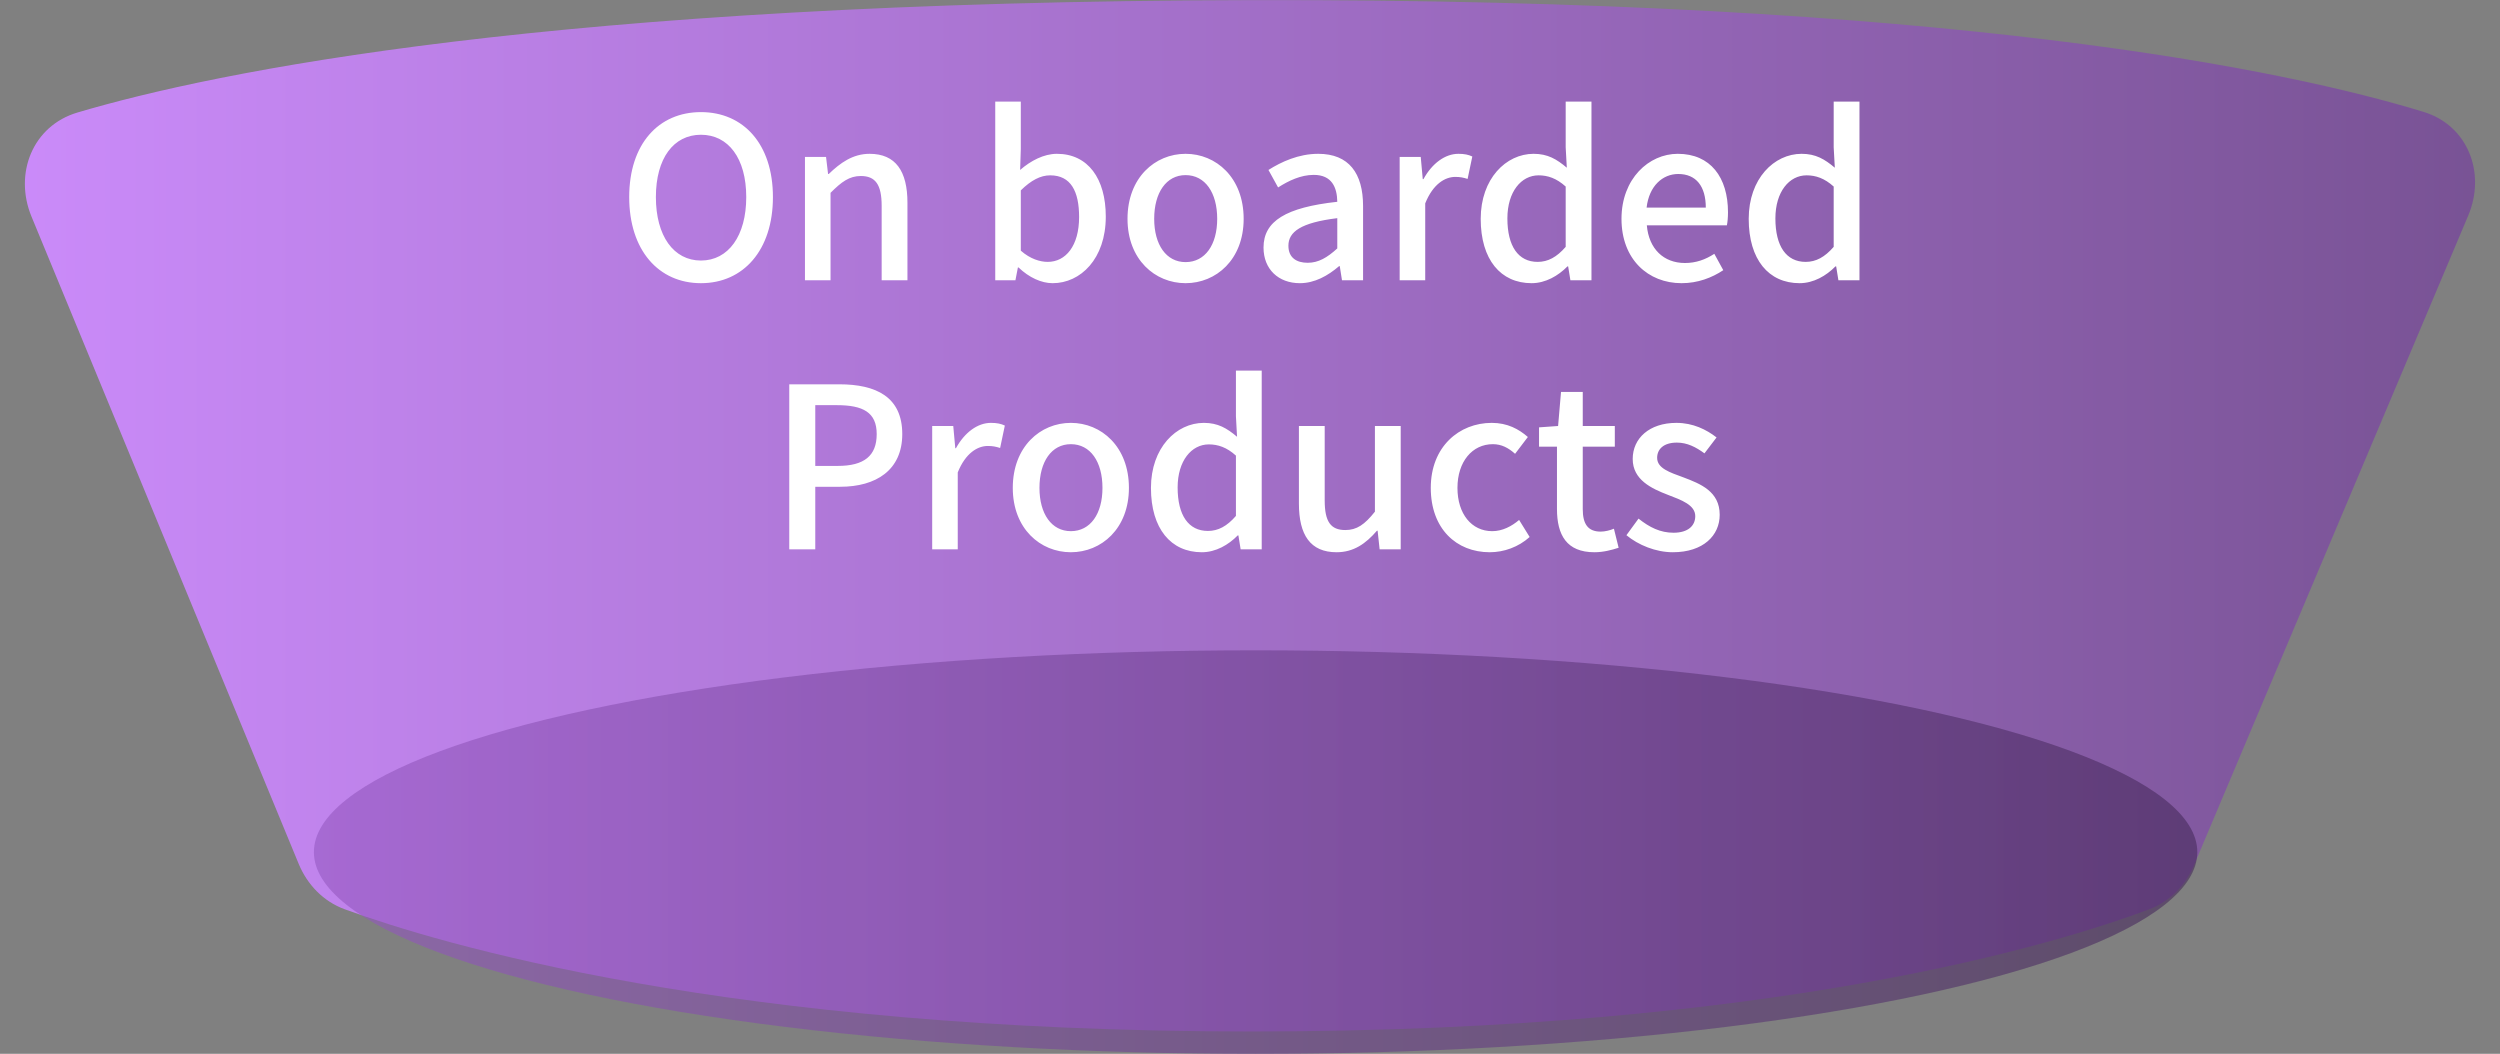
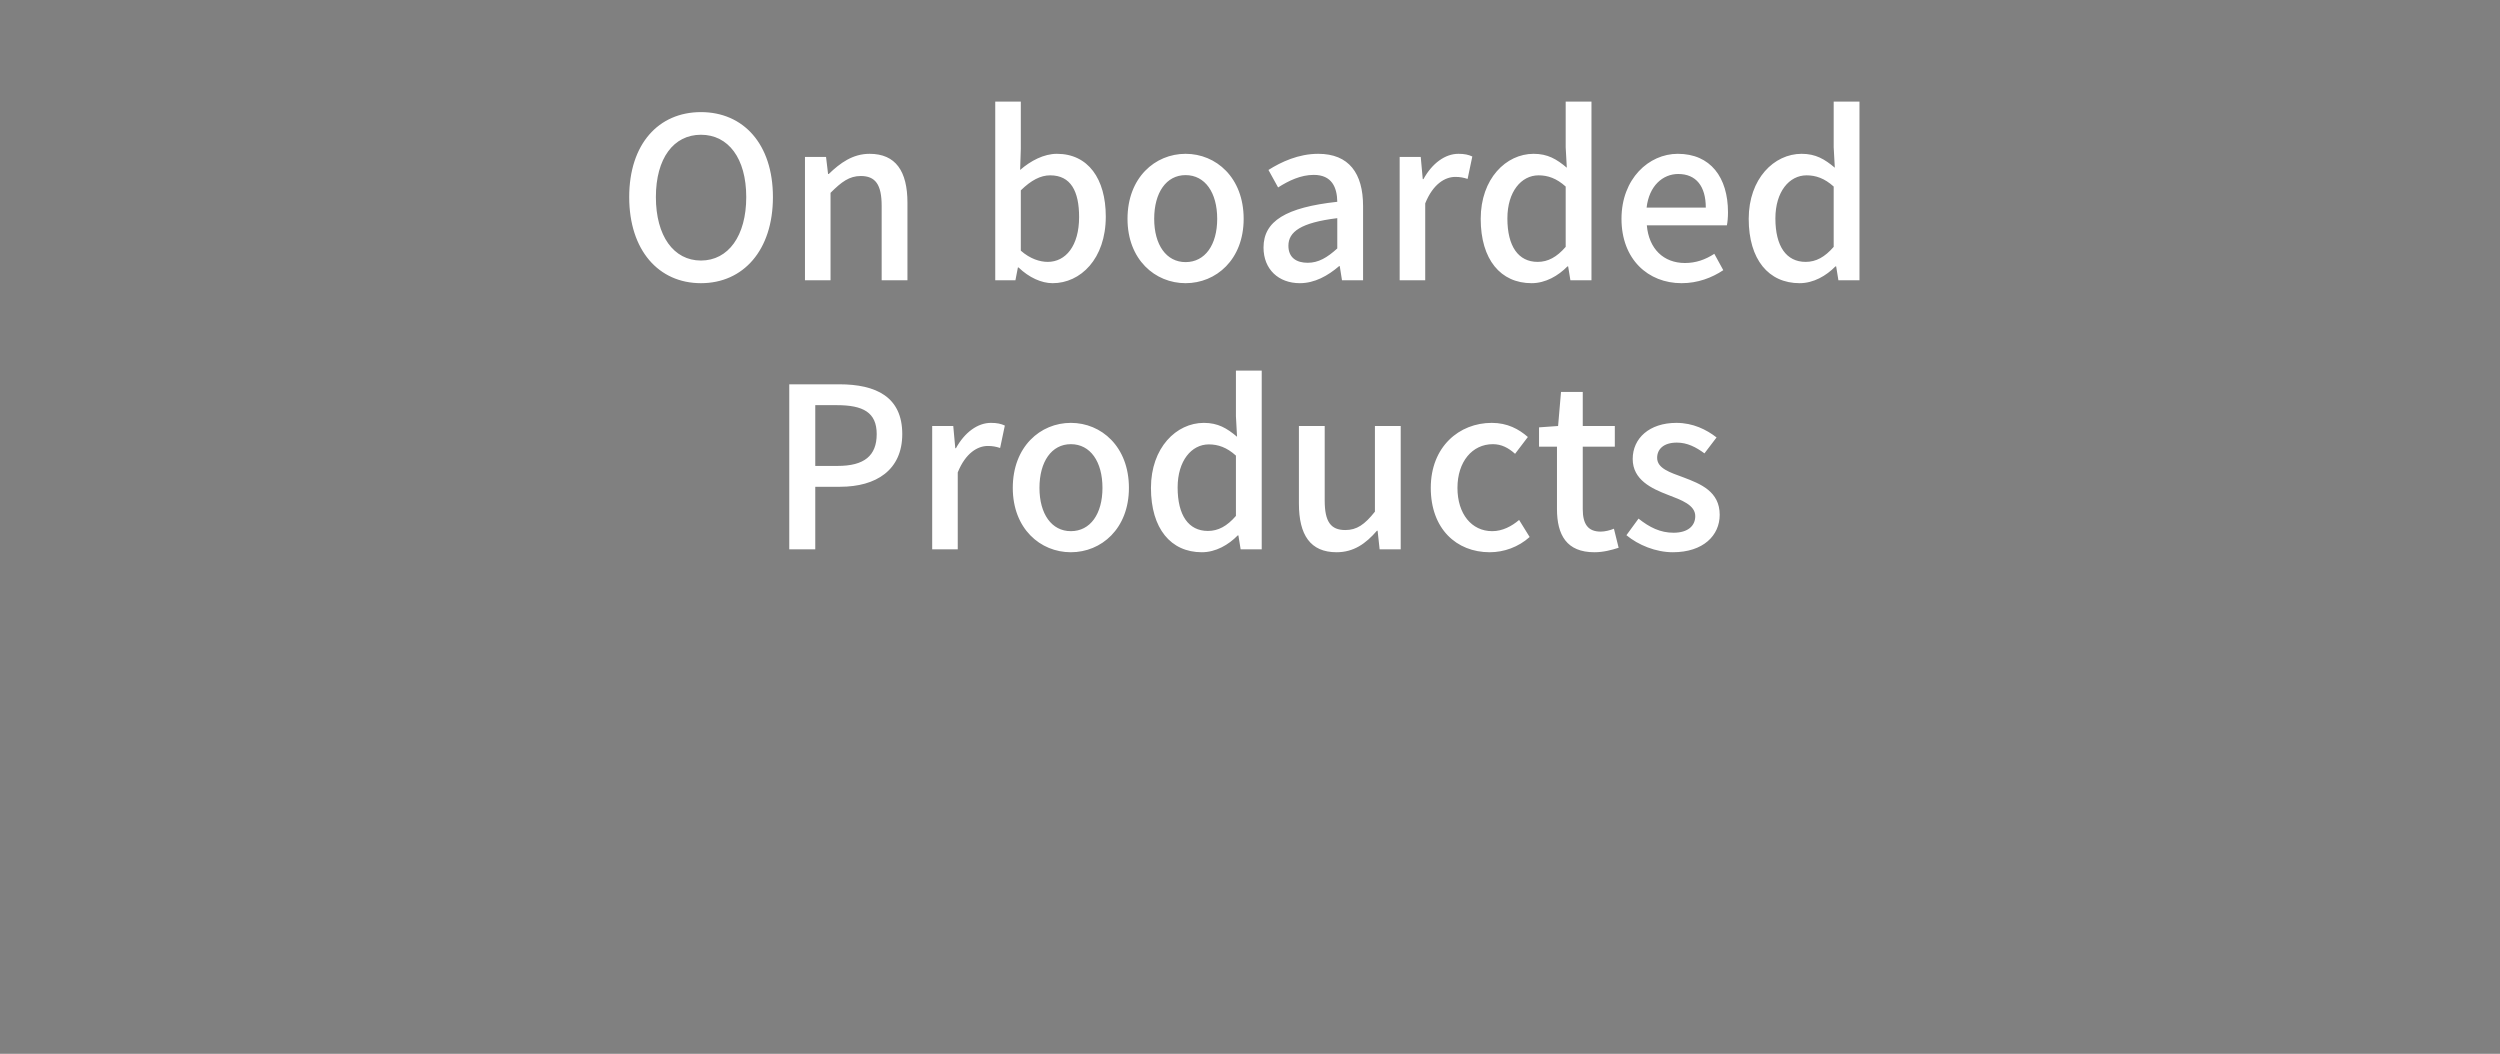
<svg xmlns="http://www.w3.org/2000/svg" width="223" height="94" viewBox="0 0 223 94" fill="none">
  <rect x="0" y="0" width="223" height="94" fill="#808080" stroke="none" />
  <g id="Group 119">
    <g id="ç¼ç» 8å¤ä»½ 4">
-       <path id="ç©å½¢å¤ä»½ 11" fill-rule="evenodd" clip-rule="evenodd" d="M2.81 19.321C1.222 15.474 2.918 11.219 6.908 10.037C19.085 6.429 49.223 0.142 111.653 0.01C174.14 -0.121 204.12 6.289 216.186 9.981C220.137 11.19 221.771 15.427 220.164 19.234L195.717 77.153C194.956 78.955 193.565 80.409 191.735 81.098C183.74 84.11 158.326 92.008 111.652 92.008C65.008 92.008 38.989 84.121 30.743 81.104C28.85 80.412 27.41 78.915 26.641 77.051L2.81 19.321Z" fill="url(#paint0_linear_752_844)" />
-       <ellipse id="æ¤­åå½¢å¤ä»½ 11" opacity="0.6" cx="112" cy="76.008" rx="84" ry="18" fill="url(#paint1_linear_752_844)" />
-     </g>
+       </g>
    <path id="è§£å³æ¹ æ¡" d="M62.525 25.26C58.745 25.26 56.125 22.32 56.125 17.58C56.125 12.84 58.745 10 62.525 10C66.305 10 68.945 12.84 68.945 17.58C68.945 22.32 66.305 25.26 62.525 25.26ZM62.525 23.24C64.965 23.24 66.565 21.04 66.565 17.58C66.565 14.12 64.965 12.02 62.525 12.02C60.085 12.02 58.505 14.12 58.505 17.58C58.505 21.04 60.085 23.24 62.525 23.24ZM71.803 25V14H73.683L73.864 15.52H73.924C74.944 14.54 76.064 13.72 77.564 13.72C79.903 13.72 80.944 15.28 80.944 18.08V25H78.644V18.36C78.644 16.46 78.084 15.7 76.784 15.7C75.763 15.7 75.064 16.22 74.084 17.2V25H71.803ZM93.896 25.26C92.896 25.26 91.796 24.76 90.856 23.86H90.796L90.576 25H88.776V9.06H91.056V13.28L90.996 15.16C91.936 14.34 93.116 13.72 94.276 13.72C97.056 13.72 98.636 15.94 98.636 19.32C98.636 23.1 96.376 25.26 93.896 25.26ZM93.456 23.36C95.056 23.36 96.256 21.94 96.256 19.36C96.256 17.06 95.516 15.64 93.676 15.64C92.816 15.64 91.976 16.08 91.056 16.98V22.36C91.896 23.1 92.776 23.36 93.456 23.36ZM105.754 25.26C103.034 25.26 100.574 23.16 100.574 19.52C100.574 15.84 103.034 13.72 105.754 13.72C108.474 13.72 110.934 15.84 110.934 19.52C110.934 23.16 108.474 25.26 105.754 25.26ZM105.754 23.38C107.494 23.38 108.574 21.84 108.574 19.52C108.574 17.18 107.494 15.62 105.754 15.62C104.034 15.62 102.954 17.18 102.954 19.52C102.954 21.84 104.034 23.38 105.754 23.38ZM115.946 25.26C114.046 25.26 112.706 24.02 112.706 22.08C112.706 19.72 114.706 18.5 119.286 18C119.266 16.72 118.806 15.6 117.186 15.6C116.026 15.6 114.946 16.12 114.006 16.72L113.146 15.16C114.286 14.44 115.826 13.72 117.586 13.72C120.326 13.72 121.586 15.46 121.586 18.38V25H119.706L119.506 23.74H119.446C118.446 24.6 117.266 25.26 115.946 25.26ZM116.646 23.44C117.606 23.44 118.386 22.98 119.286 22.16V19.46C116.026 19.86 114.926 20.68 114.926 21.92C114.926 23 115.666 23.44 116.646 23.44ZM124.85 25V14H126.73L126.91 15.98H126.97C127.75 14.56 128.91 13.72 130.09 13.72C130.63 13.72 130.99 13.8 131.33 13.96L130.91 15.96C130.53 15.84 130.25 15.78 129.81 15.78C128.91 15.78 127.83 16.4 127.13 18.14V25H124.85ZM136.619 25.26C133.859 25.26 132.079 23.16 132.079 19.52C132.079 15.94 134.339 13.72 136.799 13.72C138.059 13.72 138.859 14.2 139.759 14.96L139.659 13.14V9.06H141.959V25H140.079L139.879 23.76H139.819C138.999 24.6 137.859 25.26 136.619 25.26ZM137.159 23.36C138.079 23.36 138.859 22.94 139.659 22.02V16.64C138.839 15.9 138.059 15.64 137.239 15.64C135.699 15.64 134.459 17.1 134.459 19.48C134.459 21.98 135.439 23.36 137.159 23.36ZM149.997 25.26C147.017 25.26 144.637 23.14 144.637 19.52C144.637 15.94 147.077 13.72 149.657 13.72C152.577 13.72 154.137 15.82 154.137 18.94C154.137 19.38 154.097 19.84 154.037 20.1H146.897C147.077 22.2 148.397 23.46 150.297 23.46C151.277 23.46 152.117 23.16 152.917 22.64L153.717 24.1C152.697 24.78 151.437 25.26 149.997 25.26ZM146.877 18.52H152.157C152.157 16.62 151.297 15.52 149.697 15.52C148.317 15.52 147.097 16.58 146.877 18.52ZM160.525 25.26C157.765 25.26 155.985 23.16 155.985 19.52C155.985 15.94 158.245 13.72 160.705 13.72C161.965 13.72 162.765 14.2 163.665 14.96L163.565 13.14V9.06H165.865V25H163.985L163.785 23.76H163.725C162.905 24.6 161.765 25.26 160.525 25.26ZM161.065 23.36C161.985 23.36 162.765 22.94 163.565 22.02V16.64C162.745 15.9 161.965 15.64 161.145 15.64C159.605 15.64 158.365 17.1 158.365 19.48C158.365 21.98 159.345 23.36 161.065 23.36ZM70.402 49V34.28H74.862C78.142 34.28 80.482 35.4 80.482 38.72C80.482 41.94 78.142 43.42 74.942 43.42H72.722V49H70.402ZM72.722 41.56H74.722C77.082 41.56 78.202 40.66 78.202 38.72C78.202 36.78 76.982 36.14 74.642 36.14H72.722V41.56ZM83.151 49V38H85.031L85.211 39.98H85.271C86.051 38.56 87.211 37.72 88.391 37.72C88.931 37.72 89.291 37.8 89.631 37.96L89.211 39.96C88.831 39.84 88.551 39.78 88.111 39.78C87.211 39.78 86.131 40.4 85.431 42.14V49H83.151ZM95.52 49.26C92.8 49.26 90.34 47.16 90.34 43.52C90.34 39.84 92.8 37.72 95.52 37.72C98.24 37.72 100.7 39.84 100.7 43.52C100.7 47.16 98.24 49.26 95.52 49.26ZM95.52 47.38C97.26 47.38 98.34 45.84 98.34 43.52C98.34 41.18 97.26 39.62 95.52 39.62C93.8 39.62 92.72 41.18 92.72 43.52C92.72 45.84 93.8 47.38 95.52 47.38ZM107.205 49.26C104.445 49.26 102.665 47.16 102.665 43.52C102.665 39.94 104.925 37.72 107.385 37.72C108.645 37.72 109.445 38.2 110.345 38.96L110.245 37.14V33.06H112.545V49H110.665L110.465 47.76H110.405C109.585 48.6 108.445 49.26 107.205 49.26ZM107.745 47.36C108.665 47.36 109.445 46.94 110.245 46.02V40.64C109.425 39.9 108.645 39.64 107.825 39.64C106.285 39.64 105.045 41.1 105.045 43.48C105.045 45.98 106.025 47.36 107.745 47.36ZM119.223 49.26C116.883 49.26 115.863 47.72 115.863 44.92V38H118.163V44.64C118.163 46.54 118.703 47.28 120.003 47.28C121.023 47.28 121.723 46.8 122.643 45.64V38H124.943V49H123.063L122.883 47.34H122.823C121.823 48.5 120.743 49.26 119.223 49.26ZM132.885 49.26C129.905 49.26 127.625 47.16 127.625 43.52C127.625 39.84 130.165 37.72 133.065 37.72C134.465 37.72 135.485 38.28 136.285 38.98L135.145 40.48C134.545 39.94 133.925 39.62 133.165 39.62C131.325 39.62 130.005 41.18 130.005 43.52C130.005 45.84 131.265 47.38 133.105 47.38C134.025 47.38 134.845 46.94 135.505 46.38L136.445 47.9C135.445 48.8 134.145 49.26 132.885 49.26ZM142.222 49.26C139.742 49.26 138.882 47.72 138.882 45.4V39.84H137.282V38.12L138.982 38L139.242 34.96H141.182V38H144.042V39.84H141.182V45.42C141.182 46.74 141.642 47.42 142.782 47.42C143.162 47.42 143.642 47.3 143.962 47.16L144.382 48.86C143.762 49.06 143.022 49.26 142.222 49.26ZM149.217 49.26C147.697 49.26 146.137 48.62 145.077 47.74L146.157 46.26C147.137 47.04 148.097 47.52 149.277 47.52C150.597 47.52 151.217 46.88 151.217 46.04C151.217 45.04 149.977 44.6 148.777 44.14C147.317 43.58 145.637 42.8 145.637 40.94C145.637 39.1 147.117 37.72 149.537 37.72C151.017 37.72 152.217 38.32 153.117 39.02L152.037 40.44C151.277 39.88 150.497 39.48 149.577 39.48C148.377 39.48 147.817 40.08 147.817 40.84C147.817 41.78 148.957 42.14 150.157 42.58C151.697 43.16 153.397 43.84 153.397 45.92C153.397 47.76 151.937 49.26 149.217 49.26Z" fill="white" />
  </g>
  <defs>
    <linearGradient id="paint0_linear_752_844" x1="0" y1="46.008" x2="223" y2="46.008" gradientUnits="userSpaceOnUse">
      <stop stop-color="#CB8BFA" />
      <stop offset="1" stop-color="#785294" />
    </linearGradient>
    <linearGradient id="paint1_linear_752_844" x1="28" y1="76.008" x2="196" y2="76.008" gradientUnits="userSpaceOnUse">
      <stop stop-color="#9558C1" />
      <stop offset="1" stop-color="#46295B" />
    </linearGradient>
  </defs>
</svg>